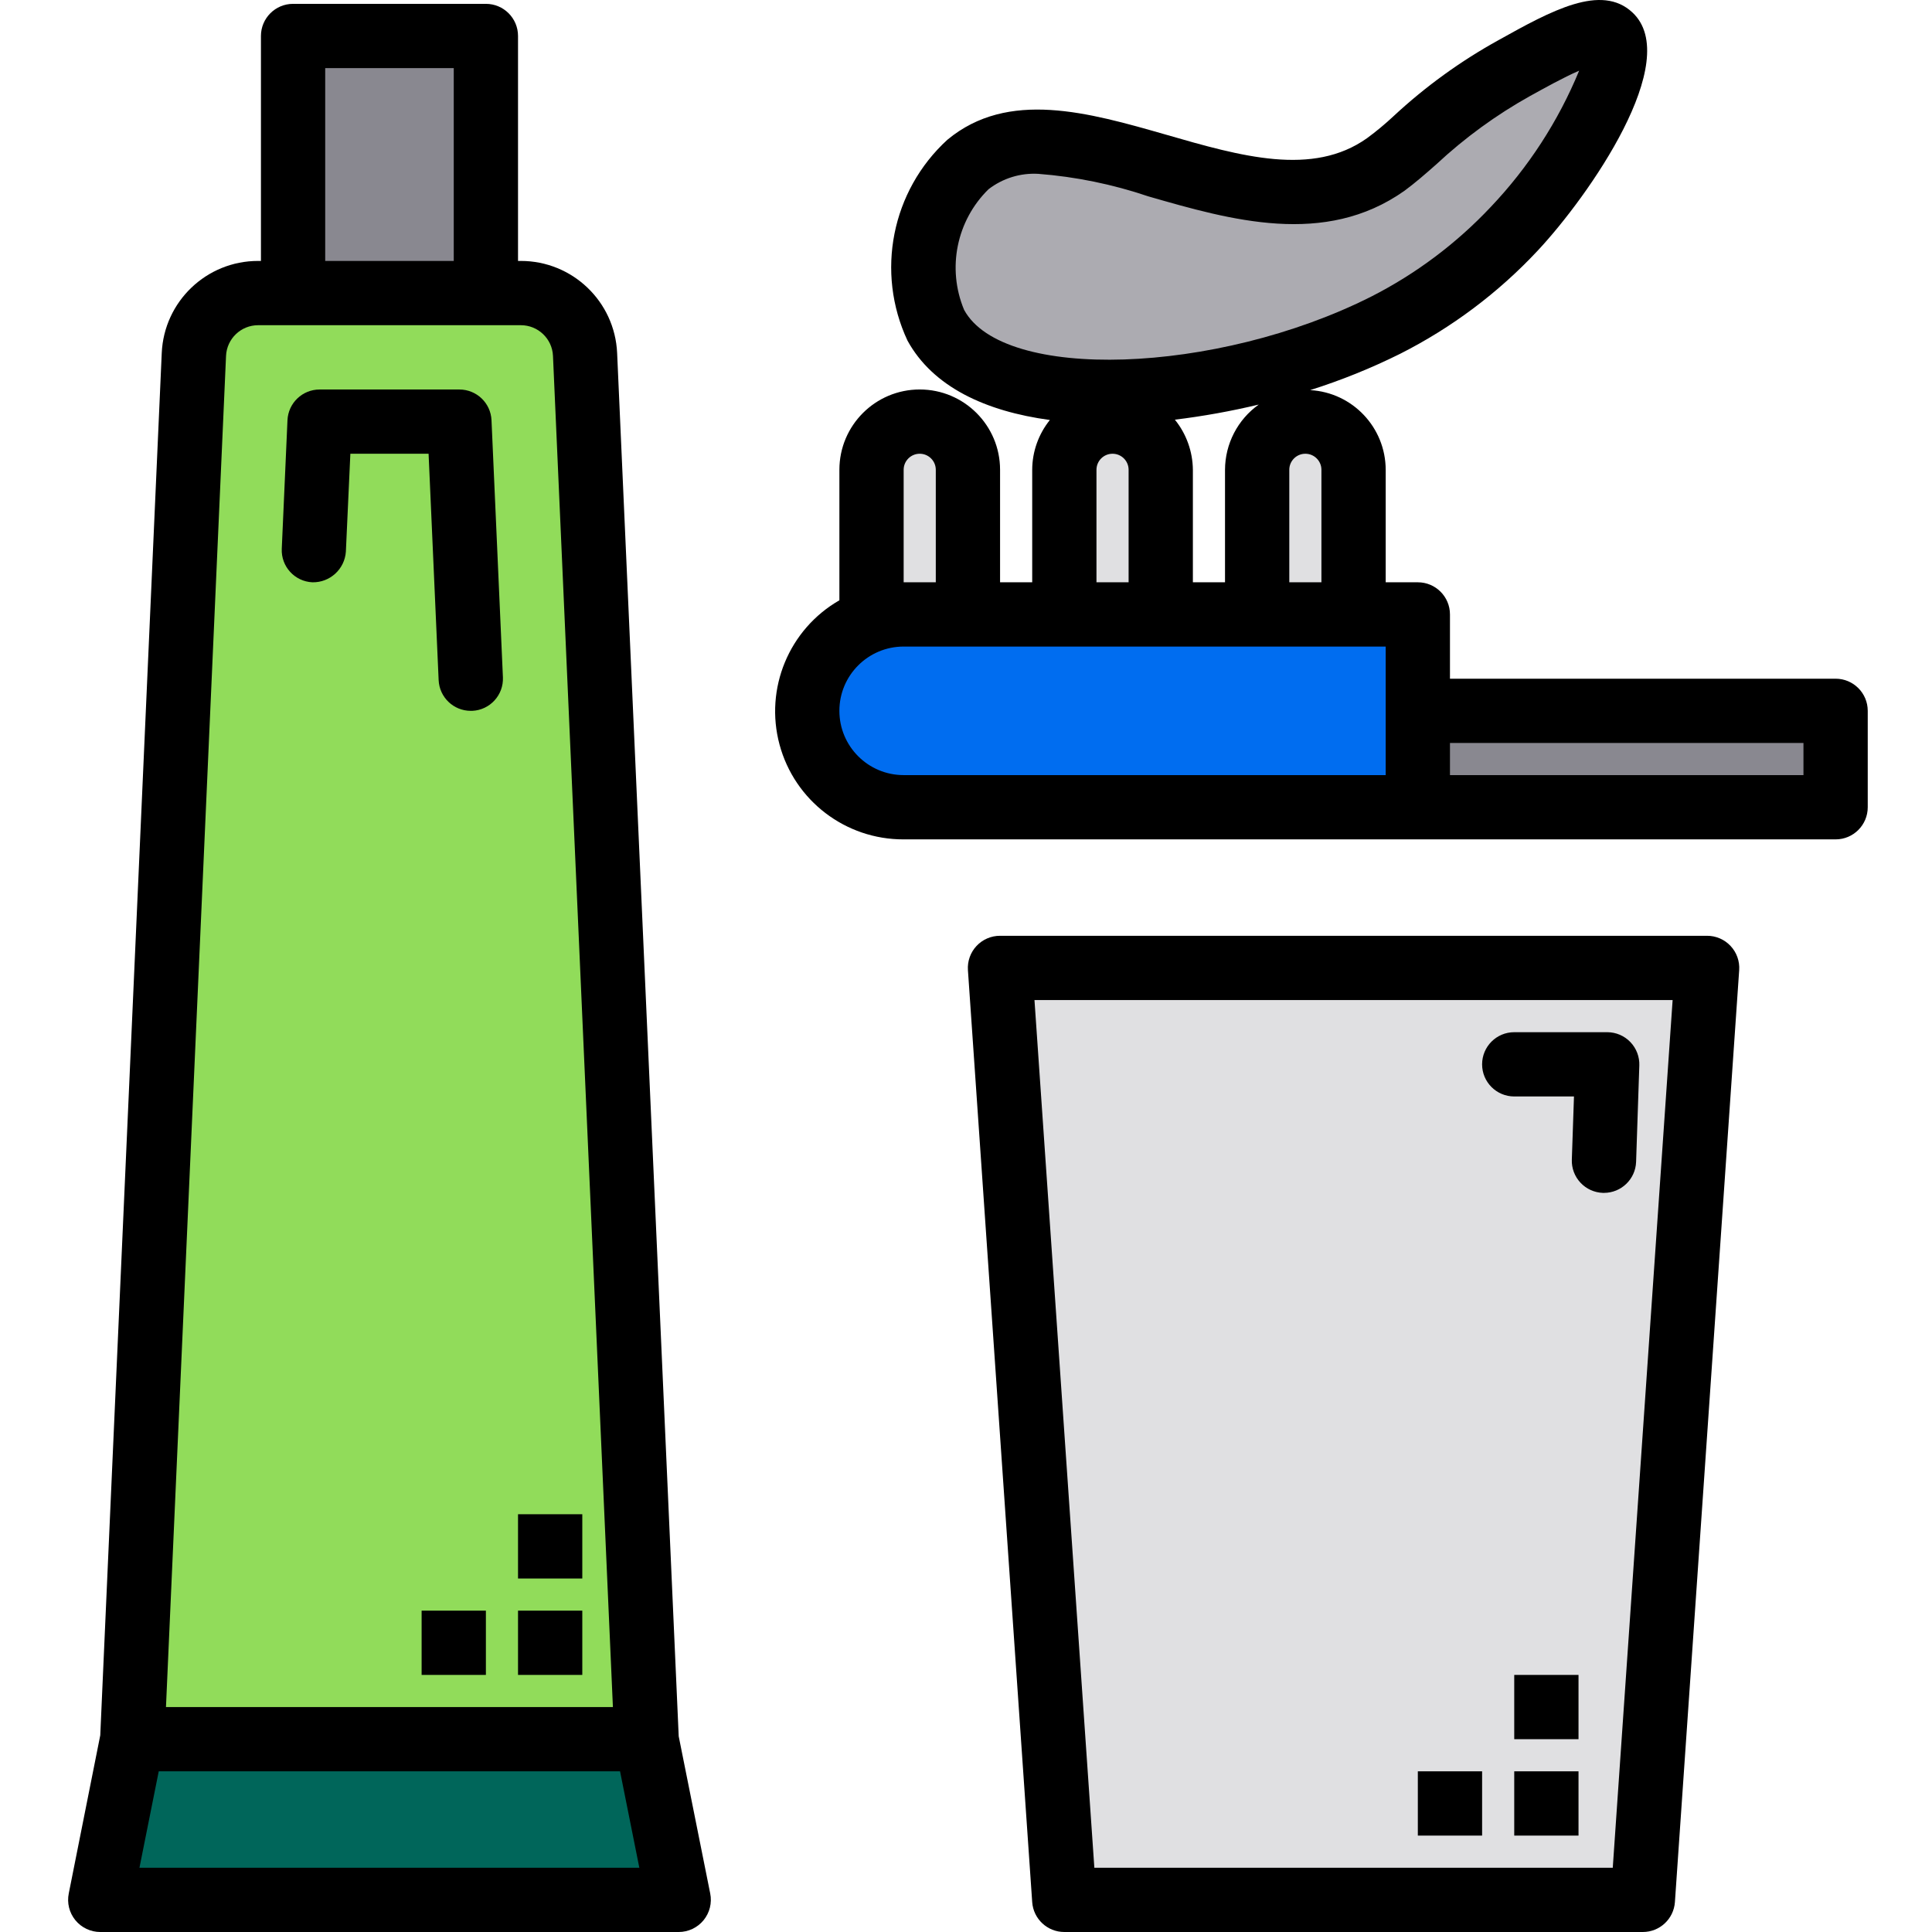
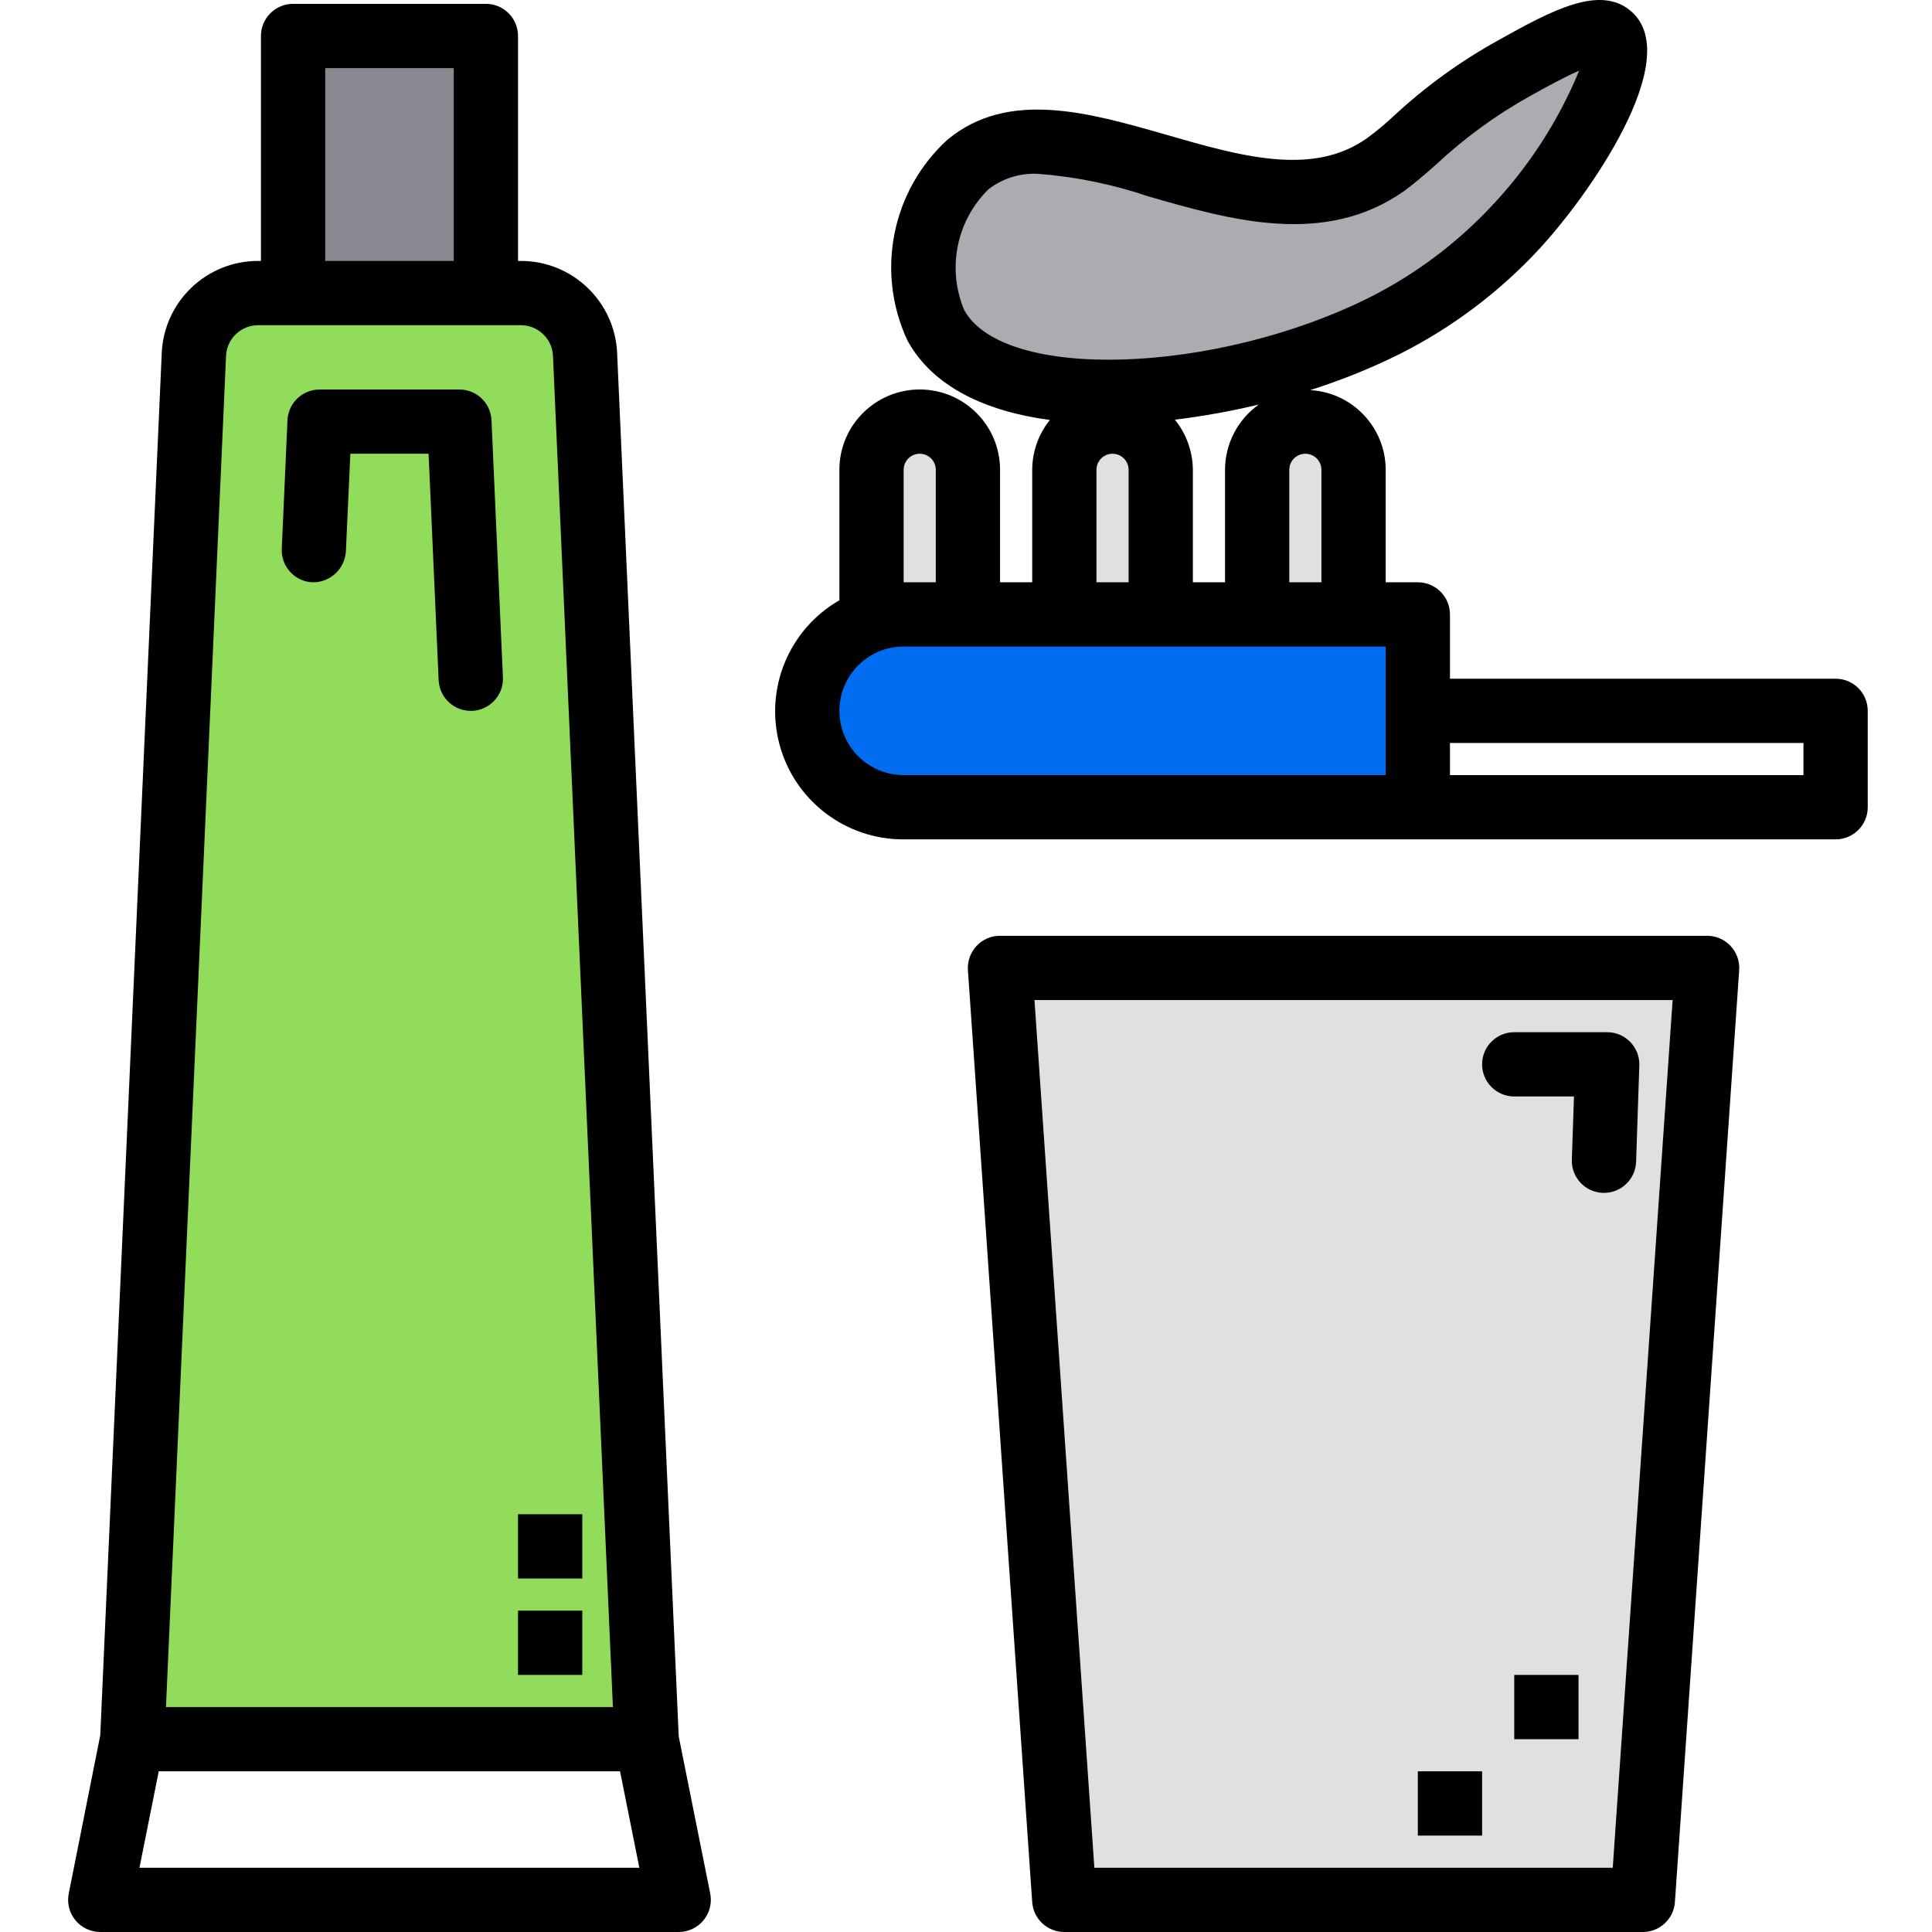
<svg xmlns="http://www.w3.org/2000/svg" width="1024" height="1024" viewBox="-16 0 480 480.956">
  <path d="m384.48 8.957c5.438 5.117-7.602 30.398-24 48-9.18 9.809-20.012 17.934-32 24-38.32 19.359-98.723 24.48-112 0-6.16-13.676-2.945-29.75 8-40 24.641-20.48 71.84 22.797 104 0 9.836-9.055 20.555-17.094 32-24 9.68-5.363 20.48-11.363 24-8zm0 0" fill="#acabb1" />
  <path d="m408.48 240.957-16 232h-144l-16-232zm0 0" fill="#e0e0e2" />
-   <path d="m336.48 176.957h104v24h-104zm0 0" fill="#898890" />
  <path d="m336.48 176.957v24h-128c-13.254 0-24-10.746-24-24 0-13.258 10.746-24 24-24h128zm0 0" fill="#006df0" />
-   <path d="m144.48 433.195 8 39.762h-144l8-40h128zm0 0" fill="#00665a" />
  <path d="m129.121 88.234 15.359 344.723h-128l15.359-344.723c.328-8.547 7.363-15.301 15.918-15.277h65.441c8.555-.023 15.594 6.73 15.922 15.277zm0 0" fill="#91dc5a" />
  <path d="m56.48 8.957h48v64h-48zm0 0" fill="#898890" />
  <g fill="#e0e0e2">
    <path d="m296.48 152.957v-36c0-6.629 5.371-12 12-12 6.625 0 12 5.371 12 12v36zm0 0" />
    <path d="m248.48 152.957v-36c0-6.629 5.371-12 12-12 6.625 0 12 5.371 12 12v36zm0 0" />
-     <path d="m200.48 152.957v-36c0-6.629 5.371-12 12-12 6.625 0 12 5.371 12 12v36zm0 0" />
+     <path d="m200.48 152.957v-36c0-6.629 5.371-12 12-12 6.625 0 12 5.371 12 12v36m0 0" />
  </g>
  <path d="m137.152 87.883c-.574-12.832-11.152-22.941-24-22.926h-.672v-56c0-4.418-3.582-8-8-8h-48c-4.418 0-8 3.582-8 8v56h-.695c-12.852-.016-23.434 10.098-24 22.934l-15.305 344.098-7.84 39.367c-.48 2.355.121 4.801 1.641 6.66s3.797 2.941 6.199 2.941h144c2.402 0 4.676-1.082 6.195-2.941s2.125-4.305 1.645-6.66l-7.84-39.121zm-72.672-70.926h32v48h-32zm-24.688 71.648c.188-4.281 3.715-7.652 8-7.648h65.391c4.285-.004 7.812 3.367 8 7.648l14.918 336.352h-111.262zm-21.555 376.352 4.801-24h114.84l4.801 24zm0 0" />
  <path d="m61.281 144.957c4.375.094 8.051-3.273 8.344-7.641l1.117-24.359h19.473l2.504 56.352c.188 4.277 3.715 7.652 8 7.648h.359c4.414-.195 7.836-3.93 7.641-8.344l-2.84-64c-.188-4.281-3.715-7.652-8-7.648h-34.793c-4.281-.004-7.809 3.367-8 7.648l-1.422 32c-.195 4.402 3.211 8.137 7.617 8.344zm0 0" />
-   <path d="m360.48 440.957h16v16h-16zm0 0" />
  <path d="m336.48 440.957h16v16h-16zm0 0" />
  <path d="m360.48 416.957h16v16h-16zm0 0" />
  <path d="m112.48 400.957h16v16h-16zm0 0" />
-   <path d="m88.48 400.957h16v16h-16zm0 0" />
  <path d="m112.48 376.957h16v16h-16zm0 0" />
  <path d="m408.48 232.957h-176c-2.223-.008-4.344.91-5.863 2.535-1.516 1.621-2.289 3.801-2.137 6.016l16 232c.289 4.199 3.789 7.457 8 7.449h144c4.211.008 7.707-3.25 8-7.449l16-232c.152-2.215-.621-4.395-2.141-6.016-1.516-1.625-3.641-2.543-5.859-2.535zm-23.473 232h-129.055l-14.906-216h158.863zm0 0" />
  <path d="m360.48 272.957h14.871l-.535 15.719c-.078 2.121.695 4.188 2.145 5.738 1.445 1.555 3.453 2.469 5.574 2.543h.281c4.309 0 7.848-3.414 8-7.723l.801-24c.074-2.156-.727-4.254-2.223-5.816-1.492-1.559-3.555-2.445-5.715-2.461h-23.199c-4.418 0-8 3.582-8 8s3.582 8 8 8zm0 0" />
  <path d="m440.48 168.957h-96v-16c0-4.418-3.582-8-8-8h-8v-28c-.02-10.551-8.266-19.258-18.801-19.84 7.688-2.43 15.18-5.453 22.398-9.043 12.832-6.484 24.422-15.176 34.242-25.68 12.719-13.598 36.32-47.359 23.598-59.277-7.758-7.281-20.16-.48-33.359 6.879-9.43 5.207-18.188 11.547-26.078 18.879-2.105 1.969-4.32 3.812-6.641 5.52-13.52 9.602-31.281 4.562-50.082-.879-19.277-5.52-39.277-11.281-54.398 1.281-13.883 12.703-17.902 32.957-9.922 50 6.32 11.52 19.441 17.598 35.441 19.758-2.832 3.516-4.387 7.887-4.398 12.402v28h-8v-28c0-11.047-8.957-20-20-20-11.047 0-20 8.953-20 20v32.48c-12.539 7.203-18.656 21.949-14.902 35.914 3.754 13.965 16.438 23.656 30.902 23.605h232c4.418 0 8-3.582 8-8v-24c0-4.418-3.582-8-8-8zm-128-52v28h-8v-28c0-2.211 1.789-4 4-4 2.207 0 4 1.789 4 4zm-88.961-39.84c-4.289-10.305-1.883-22.18 6.078-30 3.539-2.734 7.941-4.098 12.402-3.84 9.316.719 18.508 2.602 27.359 5.598 20.559 5.922 43.922 12.641 63.762-1.359 2.719-2 5.277-4.238 8-6.641 7.047-6.57 14.863-12.266 23.277-16.961 3.199-1.758 8.32-4.637 12.242-6.32-5.18 12.57-12.641 24.07-22 33.922-8.562 9.102-18.629 16.652-29.762 22.32-38.559 19.441-91.68 21.199-101.359 3.281zm52.48 27.359c7.023-.859 13.996-2.113 20.879-3.762-5.254 3.742-8.383 9.789-8.398 16.242v28h-8v-28c-.043-4.547-1.621-8.945-4.48-12.48zm-11.52 12.48v28h-8v-28c0-2.211 1.789-4 4-4 2.207 0 4 1.789 4 4zm-56 0c0-2.211 1.789-4 4-4 2.207 0 4 1.789 4 4v28h-8zm120 76h-120c-8.836 0-16-7.164-16-16 0-8.84 7.164-16 16-16h120zm104 0h-88v-8h88zm0 0" />
</svg>